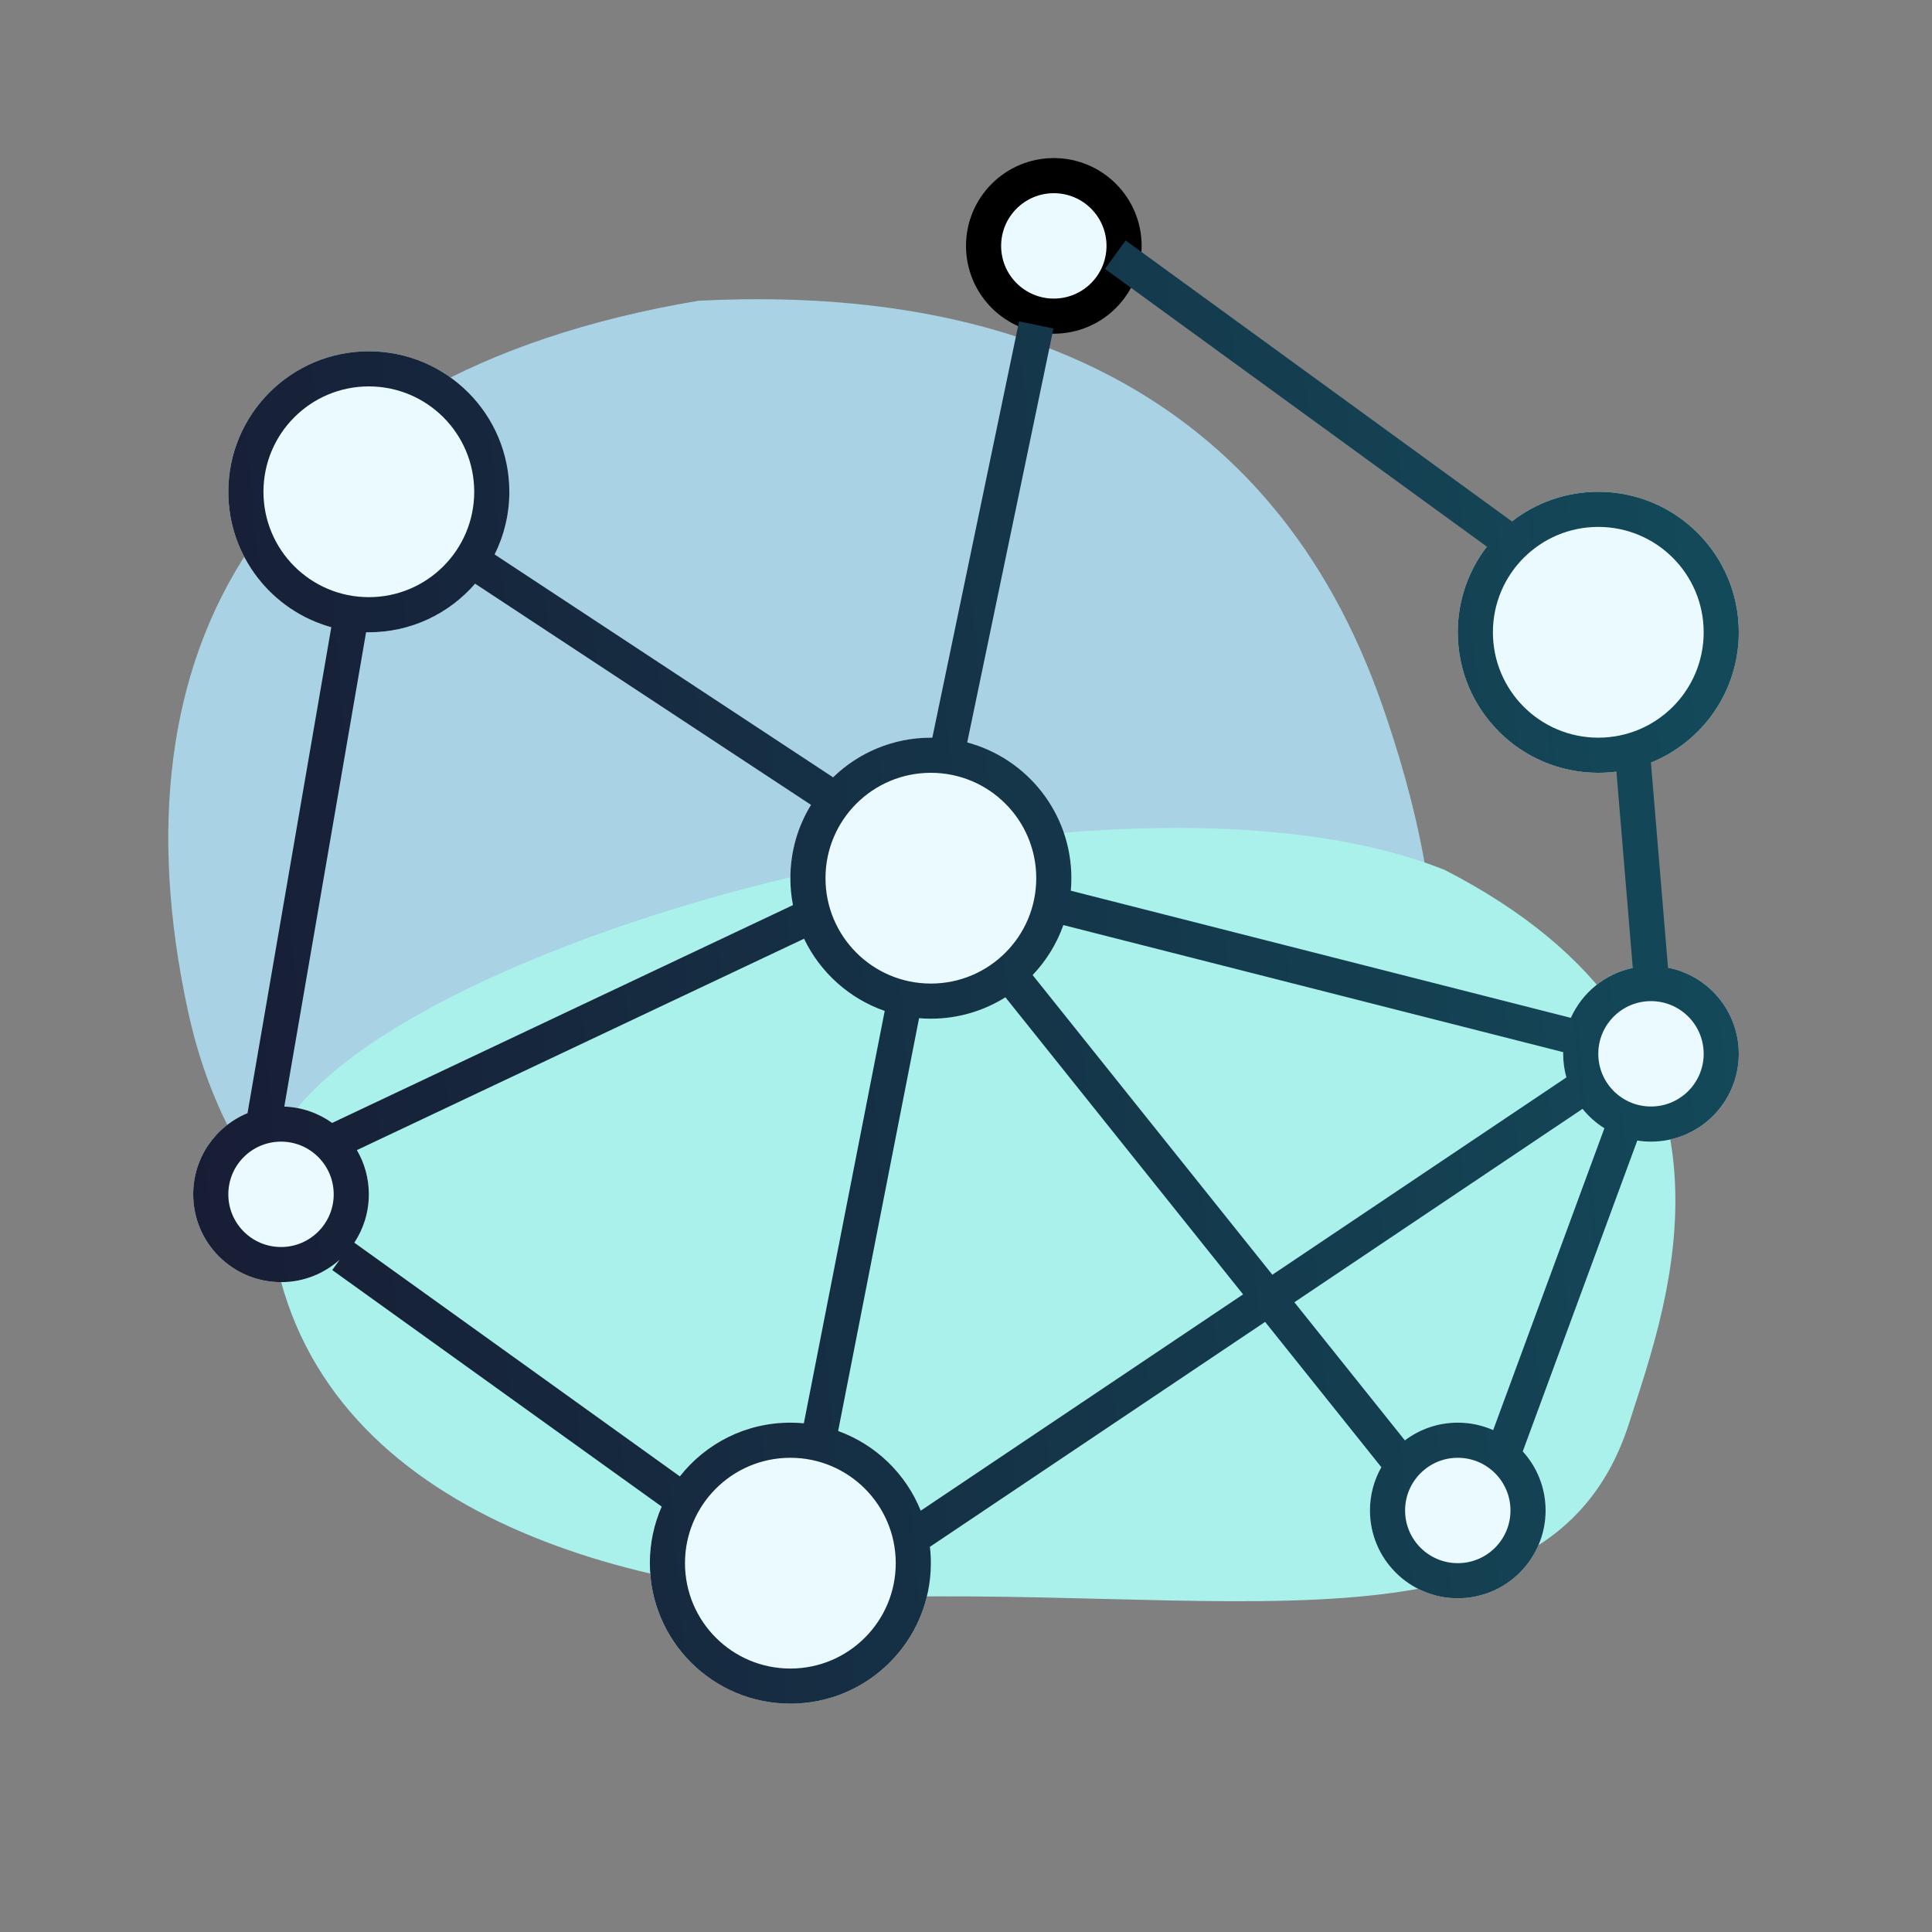
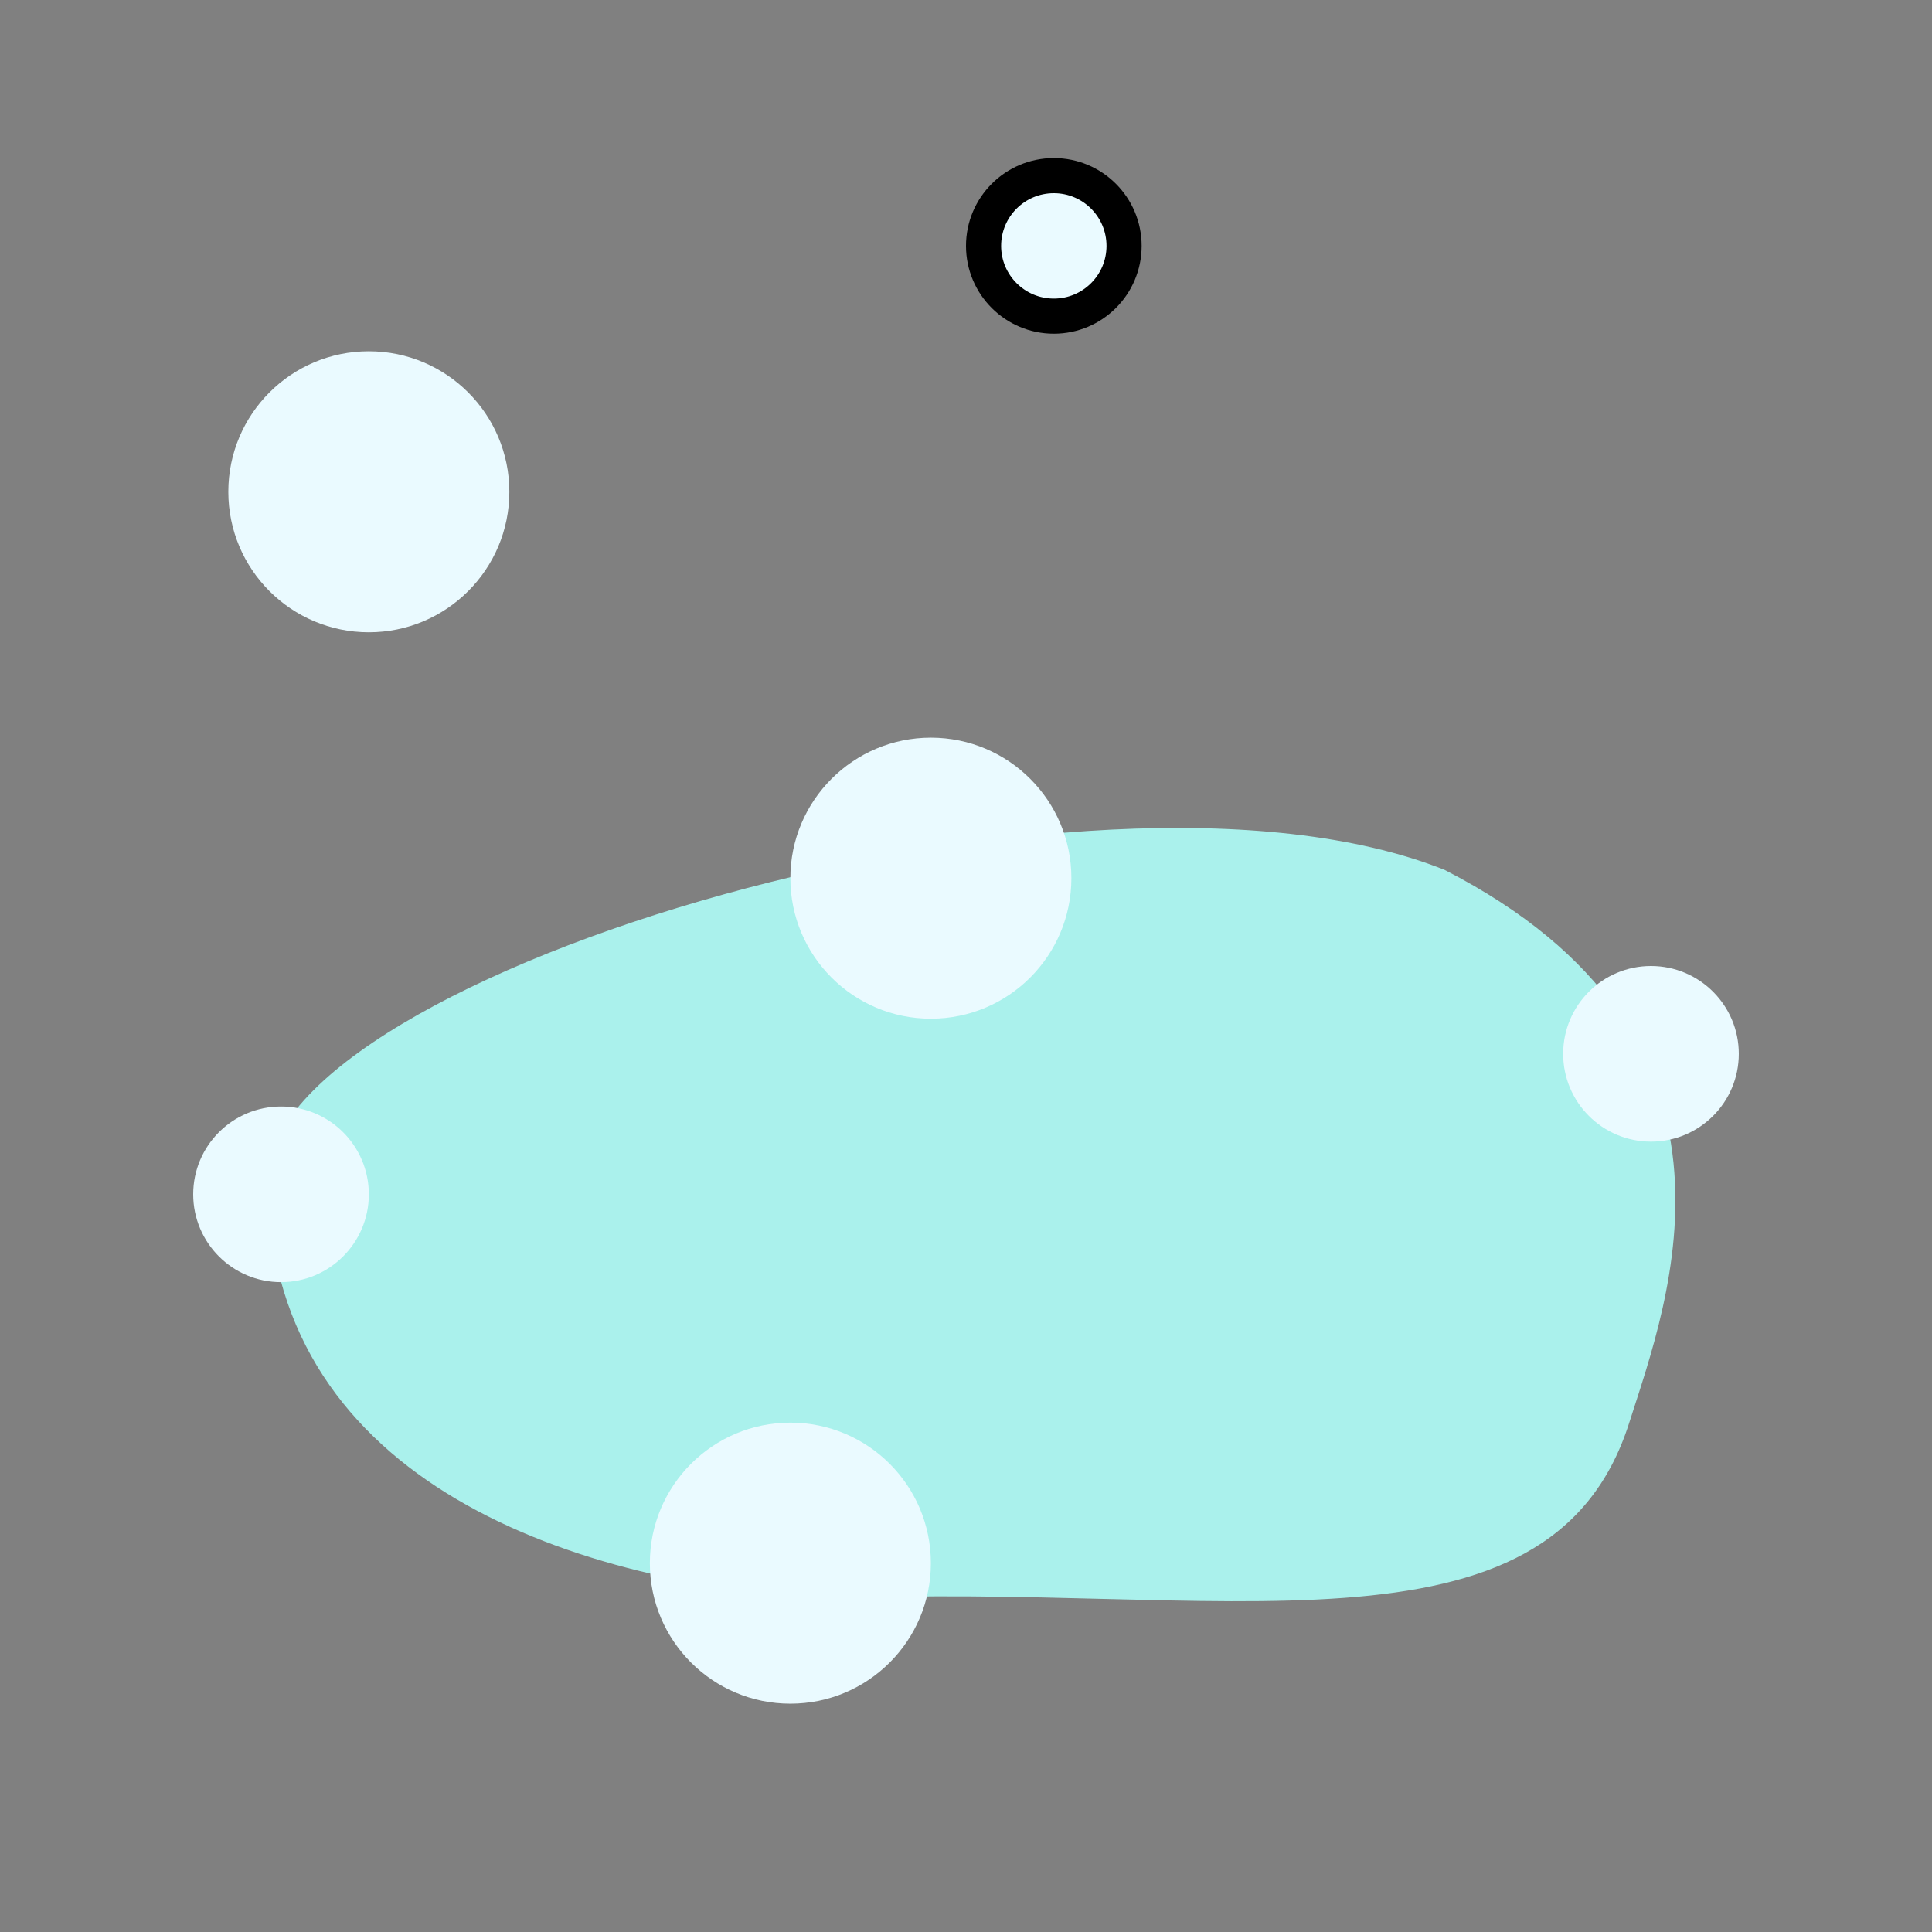
<svg xmlns="http://www.w3.org/2000/svg" width="110" height="110" viewBox="0 0 110 110" fill="none">
  <rect x="0" y="0" width="110" height="110" fill="#808080" stroke="none" />
-   <path d="M78.722 40.214C81.812 49.12 87.989 71.789 63 76C38.011 80.211 15.291 78.956 10.678 57.451C6.315 37.111 14.762 21.337 39.751 17.126C57.29 16.22 72.432 22.081 78.722 40.214Z" fill="#A9D3E4" />
  <path d="M15.254 67.03C15.31 55.48 62.076 41.459 82.254 49.53C100.754 59.03 94.995 74.004 92.754 81.03C88.226 95.223 69.196 90.026 47.254 91.03C31.785 90.129 15.172 83.884 15.254 67.03Z" fill="#AAF1EC" />
  <path d="M61 50C61 54.418 57.418 58 53 58C48.582 58 45 54.418 45 50C45 45.582 48.582 42 53 42C57.418 42 61 45.582 61 50Z" fill="#EAFAFF" />
  <path d="M29 28C29 32.418 25.418 36 21 36C16.582 36 13 32.418 13 28C13 23.582 16.582 20 21 20C25.418 20 29 23.582 29 28Z" fill="#EAFAFF" />
-   <path d="M99 36C99 40.418 95.418 44 91 44C86.582 44 83 40.418 83 36C83 31.582 86.582 28 91 28C95.418 28 99 31.582 99 36Z" fill="#EAFAFF" />
  <path d="M99 60C99 62.761 96.761 65 94 65C91.239 65 89 62.761 89 60C89 57.239 91.239 55 94 55C96.761 55 99 57.239 99 60Z" fill="#EAFAFF" />
  <path d="M21 68C21 70.761 18.761 73 16 73C13.239 73 11 70.761 11 68C11 65.239 13.239 63 16 63C18.761 63 21 65.239 21 68Z" fill="#EAFAFF" />
  <circle cx="60" cy="14" r="4" fill="#EAFAFF" stroke="black" stroke-width="2" />
-   <path d="M88 86C88 88.761 85.761 91 83 91C80.239 91 78 88.761 78 86C78 83.239 80.239 81 83 81C85.761 81 88 83.239 88 86Z" fill="#EAFAFF" />
  <path d="M53 89C53 93.418 49.418 97 45 97C40.582 97 37 93.418 37 89C37 84.582 40.582 81 45 81C49.418 81 53 84.582 53 89Z" fill="#EAFAFF" />
-   <path fill-rule="evenodd" clip-rule="evenodd" d="M84.657 31.124L62.912 15.309L64.088 13.691L86.084 29.688C87.44 28.63 89.147 28 91 28C95.418 28 99 31.582 99 36C99 39.359 96.93 42.234 93.997 43.42L94.97 55.094C97.267 55.545 99 57.57 99 60C99 62.761 96.761 65 94 65C93.735 65 93.474 64.979 93.22 64.939L86.7 82.637C87.508 83.525 88 84.705 88 86C88 88.761 85.761 91 83 91C80.239 91 78 88.761 78 86C78 85.104 78.236 84.263 78.648 83.536L72.03 75.263L52.946 88.069C52.982 88.374 53 88.685 53 89C53 93.418 49.418 97 45 97C40.582 97 37 93.418 37 89C37 87.854 37.241 86.765 37.675 85.779L18.917 72.312L19.343 71.718C18.458 72.515 17.285 73 16 73C13.239 73 11 70.761 11 68C11 65.914 12.277 64.126 14.093 63.377L18.863 35.711C15.482 34.776 13 31.678 13 28C13 23.582 16.582 20 21 20C25.418 20 29 23.582 29 28C29 29.282 28.698 30.494 28.162 31.568L47.431 44.257C48.871 42.86 50.835 42 53 42C53.028 42 53.055 42 53.083 42L58.021 18.296L59.979 18.704L55.069 42.27C58.484 43.182 61 46.297 61 50C61 50.241 60.989 50.479 60.968 50.714L89.437 57.952C90.083 56.516 91.386 55.44 92.964 55.108L92.033 43.934C91.695 43.977 91.35 44 91 44C86.582 44 83 40.418 83 36C83 34.165 83.618 32.474 84.657 31.124ZM46.175 45.825L27.052 33.232C25.585 34.927 23.418 36 21 36C20.947 36 20.895 35.999 20.843 35.998L16.187 63.003C17.202 63.041 18.139 63.38 18.912 63.935L45.147 51.533C45.05 51.037 45 50.524 45 50C45 48.47 45.429 47.04 46.175 45.825ZM45.779 53.447L20.32 65.482C20.752 66.221 21 67.082 21 68C21 69.017 20.696 69.963 20.174 70.753L38.708 84.059C40.172 82.196 42.447 81 45 81C45.259 81 45.515 81.012 45.768 81.036L50.372 57.558C48.348 56.855 46.694 55.361 45.779 53.447ZM52.328 57.972L47.72 81.474C49.86 82.248 51.576 83.908 52.423 86.012L70.776 73.696L57.245 56.782C56.015 57.554 54.559 58 53 58C52.774 58 52.55 57.991 52.328 57.972ZM58.794 55.517L72.443 72.578L89.183 61.344C89.064 60.916 89 60.466 89 60C89 59.968 89 59.937 89.001 59.905L60.544 52.67C60.164 53.742 59.562 54.71 58.794 55.517ZM90.104 63.134L73.696 74.145L79.988 82.009C80.826 81.376 81.869 81 83 81C83.717 81 84.399 81.151 85.016 81.423L91.347 64.239C90.873 63.942 90.453 63.568 90.104 63.134ZM27 28C27 31.314 24.314 34 21 34C17.686 34 15 31.314 15 28C15 24.686 17.686 22 21 22C24.314 22 27 24.686 27 28ZM53 56C56.314 56 59 53.314 59 50C59 46.686 56.314 44 53 44C49.686 44 47 46.686 47 50C47 53.314 49.686 56 53 56ZM91 42C94.314 42 97 39.314 97 36C97 32.686 94.314 30 91 30C87.686 30 85 32.686 85 36C85 39.314 87.686 42 91 42ZM97 60C97 61.657 95.657 63 94 63C92.343 63 91 61.657 91 60C91 58.343 92.343 57 94 57C95.657 57 97 58.343 97 60ZM16 71C17.657 71 19 69.657 19 68C19 66.343 17.657 65 16 65C14.343 65 13 66.343 13 68C13 69.657 14.343 71 16 71ZM86 86C86 87.657 84.657 89 83 89C81.343 89 80 87.657 80 86C80 84.343 81.343 83 83 83C84.657 83 86 84.343 86 86ZM45 95C48.314 95 51 92.314 51 89C51 85.686 48.314 83 45 83C41.686 83 39 85.686 39 89C39 92.314 41.686 95 45 95Z" fill="url(#paint0_linear_36_420)" />
  <defs>
    <linearGradient id="paint0_linear_36_420" x1="98.924" y1="35.185" x2="8.622" y2="43.233" gradientUnits="userSpaceOnUse">
      <stop stop-color="#134A5A" />
      <stop offset="1" stop-color="#171D35" />
    </linearGradient>
  </defs>
</svg>